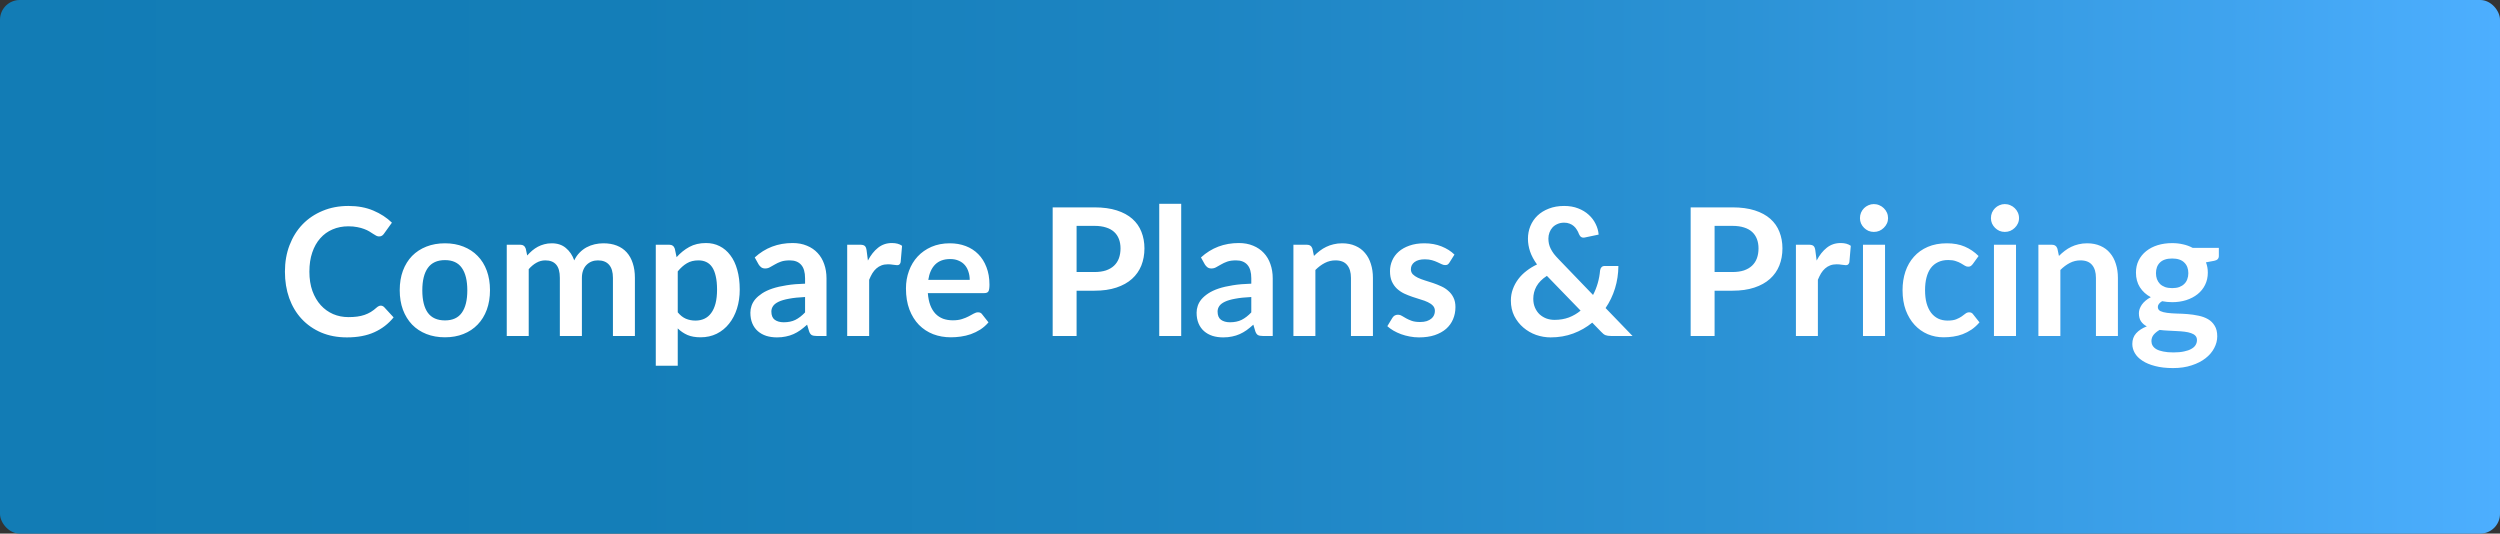
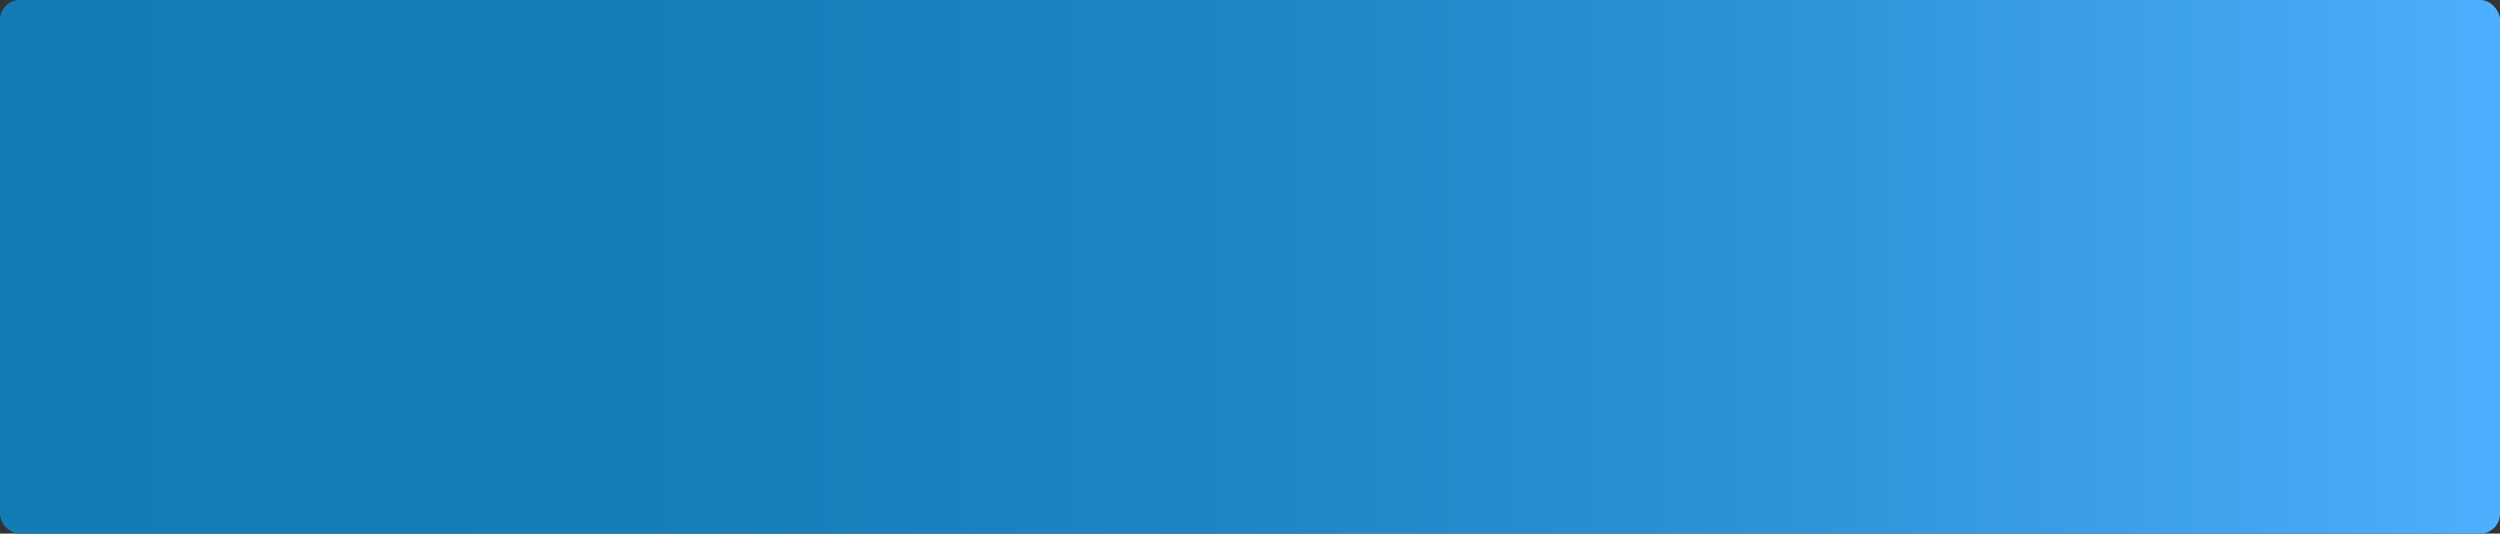
<svg xmlns="http://www.w3.org/2000/svg" width="253" height="54" viewBox="0 0 253 54" fill="none">
  <rect x="0" y="0" width="253" height="54" fill="#333333" stroke="none" />
  <rect width="253" height="54" rx="2" fill="url(#paint0_linear_1392_74475)" />
-   <path d="M38.528 30.931C38.66 30.931 38.777 30.982 38.879 31.084L39.833 32.119C39.305 32.773 38.654 33.274 37.88 33.622C37.112 33.97 36.188 34.144 35.108 34.144C34.142 34.144 33.272 33.979 32.498 33.649C31.73 33.319 31.073 32.86 30.527 32.272C29.981 31.684 29.561 30.982 29.267 30.166C28.979 29.35 28.835 28.459 28.835 27.493C28.835 26.515 28.991 25.621 29.303 24.811C29.615 23.995 30.053 23.293 30.617 22.705C31.187 22.117 31.865 21.661 32.651 21.337C33.437 21.007 34.307 20.842 35.261 20.842C36.209 20.842 37.049 20.998 37.781 21.31C38.519 21.622 39.146 22.03 39.662 22.534L38.852 23.659C38.804 23.731 38.741 23.794 38.663 23.848C38.591 23.902 38.489 23.929 38.357 23.929C38.267 23.929 38.174 23.905 38.078 23.857C37.982 23.803 37.877 23.74 37.763 23.668C37.649 23.59 37.517 23.506 37.367 23.416C37.217 23.326 37.043 23.245 36.845 23.173C36.647 23.095 36.416 23.032 36.152 22.984C35.894 22.93 35.594 22.903 35.252 22.903C34.67 22.903 34.136 23.008 33.65 23.218C33.17 23.422 32.756 23.722 32.408 24.118C32.06 24.508 31.79 24.988 31.598 25.558C31.406 26.122 31.31 26.767 31.31 27.493C31.31 28.225 31.412 28.876 31.616 29.446C31.826 30.016 32.108 30.496 32.462 30.886C32.816 31.276 33.233 31.576 33.713 31.786C34.193 31.99 34.709 32.092 35.261 32.092C35.591 32.092 35.888 32.074 36.152 32.038C36.422 32.002 36.668 31.945 36.89 31.867C37.118 31.789 37.331 31.69 37.529 31.57C37.733 31.444 37.934 31.291 38.132 31.111C38.192 31.057 38.255 31.015 38.321 30.985C38.387 30.949 38.456 30.931 38.528 30.931ZM45.033 24.622C45.717 24.622 46.338 24.733 46.896 24.955C47.46 25.177 47.94 25.492 48.336 25.9C48.738 26.308 49.047 26.806 49.263 27.394C49.479 27.982 49.587 28.639 49.587 29.365C49.587 30.097 49.479 30.757 49.263 31.345C49.047 31.933 48.738 32.434 48.336 32.848C47.94 33.262 47.46 33.58 46.896 33.802C46.338 34.024 45.717 34.135 45.033 34.135C44.343 34.135 43.716 34.024 43.152 33.802C42.588 33.58 42.105 33.262 41.703 32.848C41.307 32.434 40.998 31.933 40.776 31.345C40.56 30.757 40.452 30.097 40.452 29.365C40.452 28.639 40.56 27.982 40.776 27.394C40.998 26.806 41.307 26.308 41.703 25.9C42.105 25.492 42.588 25.177 43.152 24.955C43.716 24.733 44.343 24.622 45.033 24.622ZM45.033 32.425C45.801 32.425 46.368 32.167 46.734 31.651C47.106 31.135 47.292 30.379 47.292 29.383C47.292 28.387 47.106 27.628 46.734 27.106C46.368 26.584 45.801 26.323 45.033 26.323C44.253 26.323 43.674 26.587 43.296 27.115C42.924 27.637 42.738 28.393 42.738 29.383C42.738 30.373 42.924 31.129 43.296 31.651C43.674 32.167 44.253 32.425 45.033 32.425ZM51.283 34V24.766H52.642C52.93 24.766 53.119 24.901 53.209 25.171L53.353 25.855C53.515 25.675 53.683 25.51 53.857 25.36C54.037 25.21 54.226 25.081 54.424 24.973C54.628 24.865 54.844 24.781 55.072 24.721C55.306 24.655 55.561 24.622 55.837 24.622C56.419 24.622 56.896 24.781 57.268 25.099C57.646 25.411 57.928 25.828 58.114 26.35C58.258 26.044 58.438 25.783 58.654 25.567C58.87 25.345 59.107 25.165 59.365 25.027C59.623 24.889 59.896 24.787 60.184 24.721C60.478 24.655 60.772 24.622 61.066 24.622C61.576 24.622 62.029 24.7 62.425 24.856C62.821 25.012 63.154 25.24 63.424 25.54C63.694 25.84 63.898 26.206 64.036 26.638C64.18 27.07 64.252 27.565 64.252 28.123V34H62.029V28.123C62.029 27.535 61.9 27.094 61.642 26.8C61.384 26.5 61.006 26.35 60.508 26.35C60.28 26.35 60.067 26.389 59.869 26.467C59.677 26.545 59.506 26.659 59.356 26.809C59.212 26.953 59.098 27.136 59.014 27.358C58.93 27.58 58.888 27.835 58.888 28.123V34H56.656V28.123C56.656 27.505 56.53 27.055 56.278 26.773C56.032 26.491 55.669 26.35 55.189 26.35C54.865 26.35 54.562 26.431 54.28 26.593C54.004 26.749 53.746 26.965 53.506 27.241V34H51.283ZM68.588 31.606C68.84 31.912 69.113 32.128 69.407 32.254C69.707 32.38 70.031 32.443 70.379 32.443C70.715 32.443 71.018 32.38 71.288 32.254C71.558 32.128 71.786 31.936 71.972 31.678C72.164 31.42 72.311 31.096 72.413 30.706C72.515 30.31 72.566 29.845 72.566 29.311C72.566 28.771 72.521 28.315 72.431 27.943C72.347 27.565 72.224 27.259 72.062 27.025C71.9 26.791 71.702 26.62 71.468 26.512C71.24 26.404 70.979 26.35 70.685 26.35C70.223 26.35 69.83 26.449 69.506 26.647C69.182 26.839 68.876 27.112 68.588 27.466V31.606ZM68.471 26.026C68.849 25.6 69.278 25.255 69.758 24.991C70.238 24.727 70.802 24.595 71.45 24.595C71.954 24.595 72.413 24.7 72.827 24.91C73.247 25.12 73.607 25.426 73.907 25.828C74.213 26.224 74.447 26.716 74.609 27.304C74.777 27.886 74.861 28.555 74.861 29.311C74.861 30.001 74.768 30.64 74.582 31.228C74.396 31.816 74.129 32.326 73.781 32.758C73.439 33.19 73.022 33.529 72.53 33.775C72.044 34.015 71.498 34.135 70.892 34.135C70.376 34.135 69.935 34.057 69.569 33.901C69.203 33.739 68.876 33.517 68.588 33.235V37.015H66.365V24.766H67.724C68.012 24.766 68.201 24.901 68.291 25.171L68.471 26.026ZM81.473 30.058C80.831 30.088 80.291 30.145 79.853 30.229C79.415 30.307 79.064 30.409 78.8 30.535C78.536 30.661 78.347 30.808 78.233 30.976C78.119 31.144 78.062 31.327 78.062 31.525C78.062 31.915 78.176 32.194 78.404 32.362C78.638 32.53 78.941 32.614 79.313 32.614C79.769 32.614 80.162 32.533 80.492 32.371C80.828 32.203 81.155 31.951 81.473 31.615V30.058ZM76.379 26.053C77.441 25.081 78.719 24.595 80.213 24.595C80.753 24.595 81.236 24.685 81.662 24.865C82.088 25.039 82.448 25.285 82.742 25.603C83.036 25.915 83.258 26.29 83.408 26.728C83.564 27.166 83.642 27.646 83.642 28.168V34H82.634C82.424 34 82.262 33.97 82.148 33.91C82.034 33.844 81.944 33.715 81.878 33.523L81.68 32.857C81.446 33.067 81.218 33.253 80.996 33.415C80.774 33.571 80.543 33.703 80.303 33.811C80.063 33.919 79.805 34 79.529 34.054C79.259 34.114 78.959 34.144 78.629 34.144C78.239 34.144 77.879 34.093 77.549 33.991C77.219 33.883 76.934 33.724 76.694 33.514C76.454 33.304 76.268 33.043 76.136 32.731C76.004 32.419 75.938 32.056 75.938 31.642C75.938 31.408 75.977 31.177 76.055 30.949C76.133 30.715 76.259 30.493 76.433 30.283C76.613 30.073 76.844 29.875 77.126 29.689C77.408 29.503 77.753 29.341 78.161 29.203C78.575 29.065 79.055 28.954 79.601 28.87C80.147 28.78 80.771 28.726 81.473 28.708V28.168C81.473 27.55 81.341 27.094 81.077 26.8C80.813 26.5 80.432 26.35 79.934 26.35C79.574 26.35 79.274 26.392 79.034 26.476C78.8 26.56 78.593 26.656 78.413 26.764C78.233 26.866 78.068 26.959 77.918 27.043C77.774 27.127 77.612 27.169 77.432 27.169C77.276 27.169 77.144 27.13 77.036 27.052C76.928 26.968 76.841 26.872 76.775 26.764L76.379 26.053ZM87.833 26.368C88.121 25.816 88.463 25.384 88.859 25.072C89.255 24.754 89.723 24.595 90.263 24.595C90.689 24.595 91.031 24.688 91.289 24.874L91.145 26.539C91.115 26.647 91.07 26.725 91.01 26.773C90.956 26.815 90.881 26.836 90.785 26.836C90.695 26.836 90.56 26.821 90.38 26.791C90.206 26.761 90.035 26.746 89.867 26.746C89.621 26.746 89.402 26.782 89.21 26.854C89.018 26.926 88.844 27.031 88.688 27.169C88.538 27.301 88.403 27.463 88.283 27.655C88.169 27.847 88.061 28.066 87.959 28.312V34H85.736V24.766H87.041C87.269 24.766 87.428 24.808 87.518 24.892C87.608 24.97 87.668 25.114 87.698 25.324L87.833 26.368ZM98.136 28.321C98.136 28.033 98.094 27.763 98.01 27.511C97.932 27.253 97.812 27.028 97.65 26.836C97.488 26.644 97.281 26.494 97.029 26.386C96.783 26.272 96.495 26.215 96.165 26.215C95.523 26.215 95.016 26.398 94.644 26.764C94.278 27.13 94.044 27.649 93.942 28.321H98.136ZM93.897 29.662C93.933 30.136 94.017 30.547 94.149 30.895C94.281 31.237 94.455 31.522 94.671 31.75C94.887 31.972 95.142 32.14 95.436 32.254C95.736 32.362 96.066 32.416 96.426 32.416C96.786 32.416 97.095 32.374 97.353 32.29C97.617 32.206 97.845 32.113 98.037 32.011C98.235 31.909 98.406 31.816 98.55 31.732C98.7 31.648 98.844 31.606 98.982 31.606C99.168 31.606 99.306 31.675 99.396 31.813L100.035 32.623C99.789 32.911 99.513 33.154 99.207 33.352C98.901 33.544 98.58 33.7 98.244 33.82C97.914 33.934 97.575 34.015 97.227 34.063C96.885 34.111 96.552 34.135 96.228 34.135C95.586 34.135 94.989 34.03 94.437 33.82C93.885 33.604 93.405 33.289 92.997 32.875C92.589 32.455 92.268 31.939 92.034 31.327C91.8 30.709 91.683 29.995 91.683 29.185C91.683 28.555 91.785 27.964 91.989 27.412C92.193 26.854 92.484 26.371 92.862 25.963C93.246 25.549 93.711 25.222 94.257 24.982C94.809 24.742 95.43 24.622 96.12 24.622C96.702 24.622 97.239 24.715 97.731 24.901C98.223 25.087 98.646 25.36 99 25.72C99.354 26.074 99.63 26.512 99.828 27.034C100.032 27.55 100.134 28.141 100.134 28.807C100.134 29.143 100.098 29.371 100.026 29.491C99.954 29.605 99.816 29.662 99.612 29.662H93.897ZM110.76 27.529C111.204 27.529 111.591 27.475 111.921 27.367C112.251 27.253 112.524 27.094 112.74 26.89C112.962 26.68 113.127 26.428 113.235 26.134C113.343 25.834 113.397 25.501 113.397 25.135C113.397 24.787 113.343 24.472 113.235 24.19C113.127 23.908 112.965 23.668 112.749 23.47C112.533 23.272 112.26 23.122 111.93 23.02C111.6 22.912 111.21 22.858 110.76 22.858H108.951V27.529H110.76ZM110.76 20.986C111.63 20.986 112.383 21.088 113.019 21.292C113.655 21.496 114.18 21.781 114.594 22.147C115.008 22.513 115.314 22.951 115.512 23.461C115.716 23.971 115.818 24.529 115.818 25.135C115.818 25.765 115.713 26.344 115.503 26.872C115.293 27.394 114.978 27.844 114.558 28.222C114.138 28.6 113.61 28.894 112.974 29.104C112.344 29.314 111.606 29.419 110.76 29.419H108.951V34H106.53V20.986H110.76ZM119.538 20.626V34H117.315V20.626H119.538ZM126.631 30.058C125.989 30.088 125.449 30.145 125.011 30.229C124.573 30.307 124.222 30.409 123.958 30.535C123.694 30.661 123.505 30.808 123.391 30.976C123.277 31.144 123.22 31.327 123.22 31.525C123.22 31.915 123.334 32.194 123.562 32.362C123.796 32.53 124.099 32.614 124.471 32.614C124.927 32.614 125.32 32.533 125.65 32.371C125.986 32.203 126.313 31.951 126.631 31.615V30.058ZM121.537 26.053C122.599 25.081 123.877 24.595 125.371 24.595C125.911 24.595 126.394 24.685 126.82 24.865C127.246 25.039 127.606 25.285 127.9 25.603C128.194 25.915 128.416 26.29 128.566 26.728C128.722 27.166 128.8 27.646 128.8 28.168V34H127.792C127.582 34 127.42 33.97 127.306 33.91C127.192 33.844 127.102 33.715 127.036 33.523L126.838 32.857C126.604 33.067 126.376 33.253 126.154 33.415C125.932 33.571 125.701 33.703 125.461 33.811C125.221 33.919 124.963 34 124.687 34.054C124.417 34.114 124.117 34.144 123.787 34.144C123.397 34.144 123.037 34.093 122.707 33.991C122.377 33.883 122.092 33.724 121.852 33.514C121.612 33.304 121.426 33.043 121.294 32.731C121.162 32.419 121.096 32.056 121.096 31.642C121.096 31.408 121.135 31.177 121.213 30.949C121.291 30.715 121.417 30.493 121.591 30.283C121.771 30.073 122.002 29.875 122.284 29.689C122.566 29.503 122.911 29.341 123.319 29.203C123.733 29.065 124.213 28.954 124.759 28.87C125.305 28.78 125.929 28.726 126.631 28.708V28.168C126.631 27.55 126.499 27.094 126.235 26.8C125.971 26.5 125.59 26.35 125.092 26.35C124.732 26.35 124.432 26.392 124.192 26.476C123.958 26.56 123.751 26.656 123.571 26.764C123.391 26.866 123.226 26.959 123.076 27.043C122.932 27.127 122.77 27.169 122.59 27.169C122.434 27.169 122.302 27.13 122.194 27.052C122.086 26.968 121.999 26.872 121.933 26.764L121.537 26.053ZM132.973 25.9C133.159 25.714 133.354 25.543 133.558 25.387C133.768 25.225 133.987 25.09 134.215 24.982C134.449 24.868 134.698 24.781 134.962 24.721C135.226 24.655 135.514 24.622 135.826 24.622C136.33 24.622 136.777 24.709 137.167 24.883C137.557 25.051 137.881 25.291 138.139 25.603C138.403 25.909 138.601 26.278 138.733 26.71C138.871 27.136 138.94 27.607 138.94 28.123V34H136.717V28.123C136.717 27.559 136.588 27.124 136.33 26.818C136.072 26.506 135.679 26.35 135.151 26.35C134.767 26.35 134.407 26.437 134.071 26.611C133.735 26.785 133.417 27.022 133.117 27.322V34H130.894V24.766H132.253C132.541 24.766 132.73 24.901 132.82 25.171L132.973 25.9ZM146.688 26.566C146.628 26.662 146.565 26.731 146.499 26.773C146.433 26.809 146.349 26.827 146.247 26.827C146.139 26.827 146.022 26.797 145.896 26.737C145.776 26.677 145.635 26.611 145.473 26.539C145.311 26.461 145.125 26.392 144.915 26.332C144.711 26.272 144.468 26.242 144.186 26.242C143.748 26.242 143.403 26.335 143.151 26.521C142.905 26.707 142.782 26.95 142.782 27.25C142.782 27.448 142.845 27.616 142.971 27.754C143.103 27.886 143.274 28.003 143.484 28.105C143.7 28.207 143.943 28.3 144.213 28.384C144.483 28.462 144.756 28.549 145.032 28.645C145.314 28.741 145.59 28.852 145.86 28.978C146.13 29.098 146.37 29.254 146.58 29.446C146.796 29.632 146.967 29.857 147.093 30.121C147.225 30.385 147.291 30.703 147.291 31.075C147.291 31.519 147.21 31.93 147.048 32.308C146.892 32.68 146.658 33.004 146.346 33.28C146.034 33.55 145.647 33.763 145.185 33.919C144.729 34.069 144.201 34.144 143.601 34.144C143.283 34.144 142.971 34.114 142.665 34.054C142.365 34 142.074 33.922 141.792 33.82C141.516 33.718 141.258 33.598 141.018 33.46C140.784 33.322 140.577 33.172 140.397 33.01L140.91 32.164C140.976 32.062 141.054 31.984 141.144 31.93C141.234 31.876 141.348 31.849 141.486 31.849C141.624 31.849 141.753 31.888 141.873 31.966C141.999 32.044 142.143 32.128 142.305 32.218C142.467 32.308 142.656 32.392 142.872 32.47C143.094 32.548 143.373 32.587 143.709 32.587C143.973 32.587 144.198 32.557 144.384 32.497C144.576 32.431 144.732 32.347 144.852 32.245C144.978 32.143 145.068 32.026 145.122 31.894C145.182 31.756 145.212 31.615 145.212 31.471C145.212 31.255 145.146 31.078 145.014 30.94C144.888 30.802 144.717 30.682 144.501 30.58C144.291 30.478 144.048 30.388 143.772 30.31C143.502 30.226 143.223 30.136 142.935 30.04C142.653 29.944 142.374 29.833 142.098 29.707C141.828 29.575 141.585 29.41 141.369 29.212C141.159 29.014 140.988 28.771 140.856 28.483C140.73 28.195 140.667 27.847 140.667 27.439C140.667 27.061 140.742 26.701 140.892 26.359C141.042 26.017 141.261 25.72 141.549 25.468C141.843 25.21 142.206 25.006 142.638 24.856C143.076 24.7 143.58 24.622 144.15 24.622C144.786 24.622 145.365 24.727 145.887 24.937C146.409 25.147 146.844 25.423 147.192 25.765L146.688 26.566ZM156.545 27.916C156.065 28.228 155.714 28.582 155.492 28.978C155.276 29.368 155.168 29.788 155.168 30.238C155.168 30.568 155.225 30.865 155.339 31.129C155.453 31.393 155.606 31.618 155.798 31.804C155.996 31.984 156.224 32.125 156.482 32.227C156.746 32.323 157.025 32.371 157.319 32.371C157.847 32.371 158.33 32.29 158.768 32.128C159.206 31.96 159.602 31.729 159.956 31.435L156.545 27.916ZM165.212 34H163.034C162.806 34 162.62 33.973 162.476 33.919C162.338 33.865 162.191 33.751 162.035 33.577L161.135 32.65C160.565 33.118 159.926 33.484 159.218 33.748C158.51 34.012 157.745 34.144 156.923 34.144C156.425 34.144 155.933 34.06 155.447 33.892C154.967 33.718 154.538 33.469 154.16 33.145C153.782 32.821 153.476 32.431 153.242 31.975C153.014 31.513 152.9 30.994 152.9 30.418C152.9 30.01 152.966 29.626 153.098 29.266C153.23 28.9 153.413 28.561 153.647 28.249C153.881 27.937 154.16 27.658 154.484 27.412C154.808 27.16 155.162 26.944 155.546 26.764C155.222 26.314 154.988 25.876 154.844 25.45C154.7 25.018 154.628 24.589 154.628 24.163C154.628 23.713 154.709 23.287 154.871 22.885C155.039 22.477 155.279 22.123 155.591 21.823C155.903 21.523 156.287 21.286 156.743 21.112C157.199 20.932 157.715 20.842 158.291 20.842C158.819 20.842 159.29 20.923 159.704 21.085C160.124 21.247 160.481 21.463 160.775 21.733C161.075 22.003 161.309 22.312 161.477 22.66C161.651 23.008 161.753 23.368 161.783 23.74L160.37 24.037C160.106 24.091 159.914 23.977 159.794 23.695C159.74 23.539 159.668 23.392 159.578 23.254C159.494 23.11 159.392 22.987 159.272 22.885C159.152 22.777 159.011 22.693 158.849 22.633C158.687 22.567 158.501 22.534 158.291 22.534C158.039 22.534 157.814 22.579 157.616 22.669C157.418 22.753 157.25 22.87 157.112 23.02C156.98 23.164 156.878 23.335 156.806 23.533C156.734 23.725 156.698 23.929 156.698 24.145C156.698 24.325 156.716 24.499 156.752 24.667C156.788 24.835 156.848 25.003 156.932 25.171C157.016 25.339 157.124 25.513 157.256 25.693C157.394 25.867 157.562 26.056 157.76 26.26L161.216 29.851C161.414 29.473 161.573 29.074 161.693 28.654C161.813 28.234 161.891 27.808 161.927 27.376C161.945 27.238 161.993 27.127 162.071 27.043C162.149 26.959 162.257 26.917 162.395 26.917H163.781C163.775 27.709 163.661 28.465 163.439 29.185C163.217 29.905 162.899 30.568 162.485 31.174L165.212 34ZM175.325 27.529C175.769 27.529 176.156 27.475 176.486 27.367C176.816 27.253 177.089 27.094 177.305 26.89C177.527 26.68 177.692 26.428 177.8 26.134C177.908 25.834 177.962 25.501 177.962 25.135C177.962 24.787 177.908 24.472 177.8 24.19C177.692 23.908 177.53 23.668 177.314 23.47C177.098 23.272 176.825 23.122 176.495 23.02C176.165 22.912 175.775 22.858 175.325 22.858H173.516V27.529H175.325ZM175.325 20.986C176.195 20.986 176.948 21.088 177.584 21.292C178.22 21.496 178.745 21.781 179.159 22.147C179.573 22.513 179.879 22.951 180.077 23.461C180.281 23.971 180.383 24.529 180.383 25.135C180.383 25.765 180.278 26.344 180.068 26.872C179.858 27.394 179.543 27.844 179.123 28.222C178.703 28.6 178.175 28.894 177.539 29.104C176.909 29.314 176.171 29.419 175.325 29.419H173.516V34H171.095V20.986H175.325ZM183.844 26.368C184.132 25.816 184.474 25.384 184.87 25.072C185.266 24.754 185.734 24.595 186.274 24.595C186.7 24.595 187.042 24.688 187.3 24.874L187.156 26.539C187.126 26.647 187.081 26.725 187.021 26.773C186.967 26.815 186.892 26.836 186.796 26.836C186.706 26.836 186.571 26.821 186.391 26.791C186.217 26.761 186.046 26.746 185.878 26.746C185.632 26.746 185.413 26.782 185.221 26.854C185.029 26.926 184.855 27.031 184.699 27.169C184.549 27.301 184.414 27.463 184.294 27.655C184.18 27.847 184.072 28.066 183.97 28.312V34H181.747V24.766H183.052C183.28 24.766 183.439 24.808 183.529 24.892C183.619 24.97 183.679 25.114 183.709 25.324L183.844 26.368ZM190.766 24.766V34H188.534V24.766H190.766ZM191.072 22.075C191.072 22.267 191.033 22.447 190.955 22.615C190.877 22.783 190.772 22.93 190.64 23.056C190.514 23.182 190.364 23.284 190.19 23.362C190.016 23.434 189.83 23.47 189.632 23.47C189.44 23.47 189.257 23.434 189.083 23.362C188.915 23.284 188.768 23.182 188.642 23.056C188.516 22.93 188.414 22.783 188.336 22.615C188.264 22.447 188.228 22.267 188.228 22.075C188.228 21.877 188.264 21.691 188.336 21.517C188.414 21.343 188.516 21.193 188.642 21.067C188.768 20.941 188.915 20.842 189.083 20.77C189.257 20.692 189.44 20.653 189.632 20.653C189.83 20.653 190.016 20.692 190.19 20.77C190.364 20.842 190.514 20.941 190.64 21.067C190.772 21.193 190.877 21.343 190.955 21.517C191.033 21.691 191.072 21.877 191.072 22.075ZM199.648 26.719C199.582 26.803 199.516 26.869 199.45 26.917C199.39 26.965 199.3 26.989 199.18 26.989C199.066 26.989 198.955 26.956 198.847 26.89C198.739 26.818 198.61 26.74 198.46 26.656C198.31 26.566 198.13 26.488 197.92 26.422C197.716 26.35 197.461 26.314 197.155 26.314C196.765 26.314 196.423 26.386 196.129 26.53C195.835 26.668 195.589 26.869 195.391 27.133C195.199 27.397 195.055 27.718 194.959 28.096C194.863 28.468 194.815 28.891 194.815 29.365C194.815 29.857 194.866 30.295 194.968 30.679C195.076 31.063 195.229 31.387 195.427 31.651C195.625 31.909 195.865 32.107 196.147 32.245C196.429 32.377 196.747 32.443 197.101 32.443C197.455 32.443 197.74 32.401 197.956 32.317C198.178 32.227 198.364 32.131 198.514 32.029C198.664 31.921 198.793 31.825 198.901 31.741C199.015 31.651 199.141 31.606 199.279 31.606C199.459 31.606 199.594 31.675 199.684 31.813L200.323 32.623C200.077 32.911 199.81 33.154 199.522 33.352C199.234 33.544 198.934 33.7 198.622 33.82C198.316 33.934 197.998 34.015 197.668 34.063C197.344 34.111 197.02 34.135 196.696 34.135C196.126 34.135 195.589 34.03 195.085 33.82C194.581 33.604 194.14 33.292 193.762 32.884C193.384 32.476 193.084 31.978 192.862 31.39C192.646 30.796 192.538 30.121 192.538 29.365C192.538 28.687 192.634 28.06 192.826 27.484C193.024 26.902 193.312 26.401 193.69 25.981C194.068 25.555 194.536 25.222 195.094 24.982C195.652 24.742 196.294 24.622 197.02 24.622C197.71 24.622 198.313 24.733 198.829 24.955C199.351 25.177 199.819 25.495 200.233 25.909L199.648 26.719ZM204.02 24.766V34H201.788V24.766H204.02ZM204.326 22.075C204.326 22.267 204.287 22.447 204.209 22.615C204.131 22.783 204.026 22.93 203.894 23.056C203.768 23.182 203.618 23.284 203.444 23.362C203.27 23.434 203.084 23.47 202.886 23.47C202.694 23.47 202.511 23.434 202.337 23.362C202.169 23.284 202.022 23.182 201.896 23.056C201.77 22.93 201.668 22.783 201.59 22.615C201.518 22.447 201.482 22.267 201.482 22.075C201.482 21.877 201.518 21.691 201.59 21.517C201.668 21.343 201.77 21.193 201.896 21.067C202.022 20.941 202.169 20.842 202.337 20.77C202.511 20.692 202.694 20.653 202.886 20.653C203.084 20.653 203.27 20.692 203.444 20.77C203.618 20.842 203.768 20.941 203.894 21.067C204.026 21.193 204.131 21.343 204.209 21.517C204.287 21.691 204.326 21.877 204.326 22.075ZM208.365 25.9C208.551 25.714 208.746 25.543 208.95 25.387C209.16 25.225 209.379 25.09 209.607 24.982C209.841 24.868 210.09 24.781 210.354 24.721C210.618 24.655 210.906 24.622 211.218 24.622C211.722 24.622 212.169 24.709 212.559 24.883C212.949 25.051 213.273 25.291 213.531 25.603C213.795 25.909 213.993 26.278 214.125 26.71C214.263 27.136 214.332 27.607 214.332 28.123V34H212.109V28.123C212.109 27.559 211.98 27.124 211.722 26.818C211.464 26.506 211.071 26.35 210.543 26.35C210.159 26.35 209.799 26.437 209.463 26.611C209.127 26.785 208.809 27.022 208.509 27.322V34H206.286V24.766H207.645C207.933 24.766 208.122 24.901 208.212 25.171L208.365 25.9ZM219.822 29.158C220.098 29.158 220.338 29.122 220.542 29.05C220.746 28.972 220.914 28.867 221.046 28.735C221.184 28.603 221.286 28.444 221.352 28.258C221.424 28.072 221.46 27.868 221.46 27.646C221.46 27.19 221.322 26.83 221.046 26.566C220.776 26.296 220.368 26.161 219.822 26.161C219.276 26.161 218.865 26.296 218.589 26.566C218.319 26.83 218.184 27.19 218.184 27.646C218.184 27.862 218.217 28.063 218.283 28.249C218.355 28.435 218.457 28.597 218.589 28.735C218.727 28.867 218.898 28.972 219.102 29.05C219.312 29.122 219.552 29.158 219.822 29.158ZM222.333 34.414C222.333 34.234 222.279 34.087 222.171 33.973C222.063 33.859 221.916 33.772 221.73 33.712C221.544 33.646 221.325 33.598 221.073 33.568C220.827 33.538 220.563 33.517 220.281 33.505C220.005 33.487 219.717 33.472 219.417 33.46C219.123 33.448 218.835 33.424 218.553 33.388C218.307 33.526 218.106 33.688 217.95 33.874C217.8 34.06 217.725 34.276 217.725 34.522C217.725 34.684 217.764 34.834 217.842 34.972C217.926 35.116 218.055 35.239 218.229 35.341C218.409 35.443 218.64 35.521 218.922 35.575C219.204 35.635 219.549 35.665 219.957 35.665C220.371 35.665 220.728 35.632 221.028 35.566C221.328 35.506 221.574 35.419 221.766 35.305C221.964 35.197 222.108 35.065 222.198 34.909C222.288 34.759 222.333 34.594 222.333 34.414ZM224.547 25.081V25.909C224.547 26.173 224.388 26.335 224.07 26.395L223.242 26.548C223.368 26.866 223.431 27.214 223.431 27.592C223.431 28.048 223.338 28.462 223.152 28.834C222.972 29.2 222.72 29.512 222.396 29.77C222.072 30.028 221.688 30.229 221.244 30.373C220.806 30.511 220.332 30.58 219.822 30.58C219.642 30.58 219.468 30.571 219.3 30.553C219.132 30.535 218.967 30.511 218.805 30.481C218.517 30.655 218.373 30.85 218.373 31.066C218.373 31.252 218.457 31.39 218.625 31.48C218.799 31.564 219.027 31.624 219.309 31.66C219.591 31.696 219.912 31.72 220.272 31.732C220.632 31.738 221.001 31.756 221.379 31.786C221.757 31.816 222.126 31.87 222.486 31.948C222.846 32.02 223.167 32.137 223.449 32.299C223.731 32.461 223.956 32.683 224.124 32.965C224.298 33.241 224.385 33.598 224.385 34.036C224.385 34.444 224.283 34.84 224.079 35.224C223.881 35.608 223.59 35.95 223.206 36.25C222.828 36.55 222.36 36.79 221.802 36.97C221.25 37.156 220.62 37.249 219.912 37.249C219.216 37.249 218.61 37.18 218.094 37.042C217.578 36.91 217.149 36.73 216.807 36.502C216.465 36.28 216.21 36.022 216.042 35.728C215.874 35.434 215.79 35.128 215.79 34.81C215.79 34.378 215.919 34.018 216.177 33.73C216.441 33.436 216.801 33.202 217.257 33.028C217.011 32.902 216.816 32.734 216.672 32.524C216.528 32.314 216.456 32.038 216.456 31.696C216.456 31.558 216.48 31.417 216.528 31.273C216.582 31.123 216.657 30.976 216.753 30.832C216.855 30.688 216.981 30.553 217.131 30.427C217.281 30.295 217.458 30.178 217.662 30.076C217.194 29.824 216.825 29.488 216.555 29.068C216.291 28.648 216.159 28.156 216.159 27.592C216.159 27.136 216.249 26.725 216.429 26.359C216.615 25.987 216.87 25.672 217.194 25.414C217.524 25.15 217.911 24.949 218.355 24.811C218.805 24.673 219.294 24.604 219.822 24.604C220.218 24.604 220.59 24.646 220.938 24.73C221.286 24.808 221.604 24.925 221.892 25.081H224.547Z" fill="white" />
  <a href="https://www.ceb.com/pricing/mcle/">
    <rect fill="black" fill-opacity="0" x="0.142" y="0.2" width="196.711" height="21.6" />
  </a>
  <defs>
    <linearGradient id="paint0_linear_1392_74475" x1="253" y1="27" x2="0" y2="27" gradientUnits="userSpaceOnUse">
      <stop stop-color="#4DAFFF" />
      <stop offset="0.11" stop-color="#3FA3EE" />
      <stop offset="0.31" stop-color="#2B92D5" />
      <stop offset="0.52" stop-color="#1D85C3" />
      <stop offset="0.75" stop-color="#147EB8" />
      <stop offset="1" stop-color="#127CB5" />
    </linearGradient>
  </defs>
</svg>